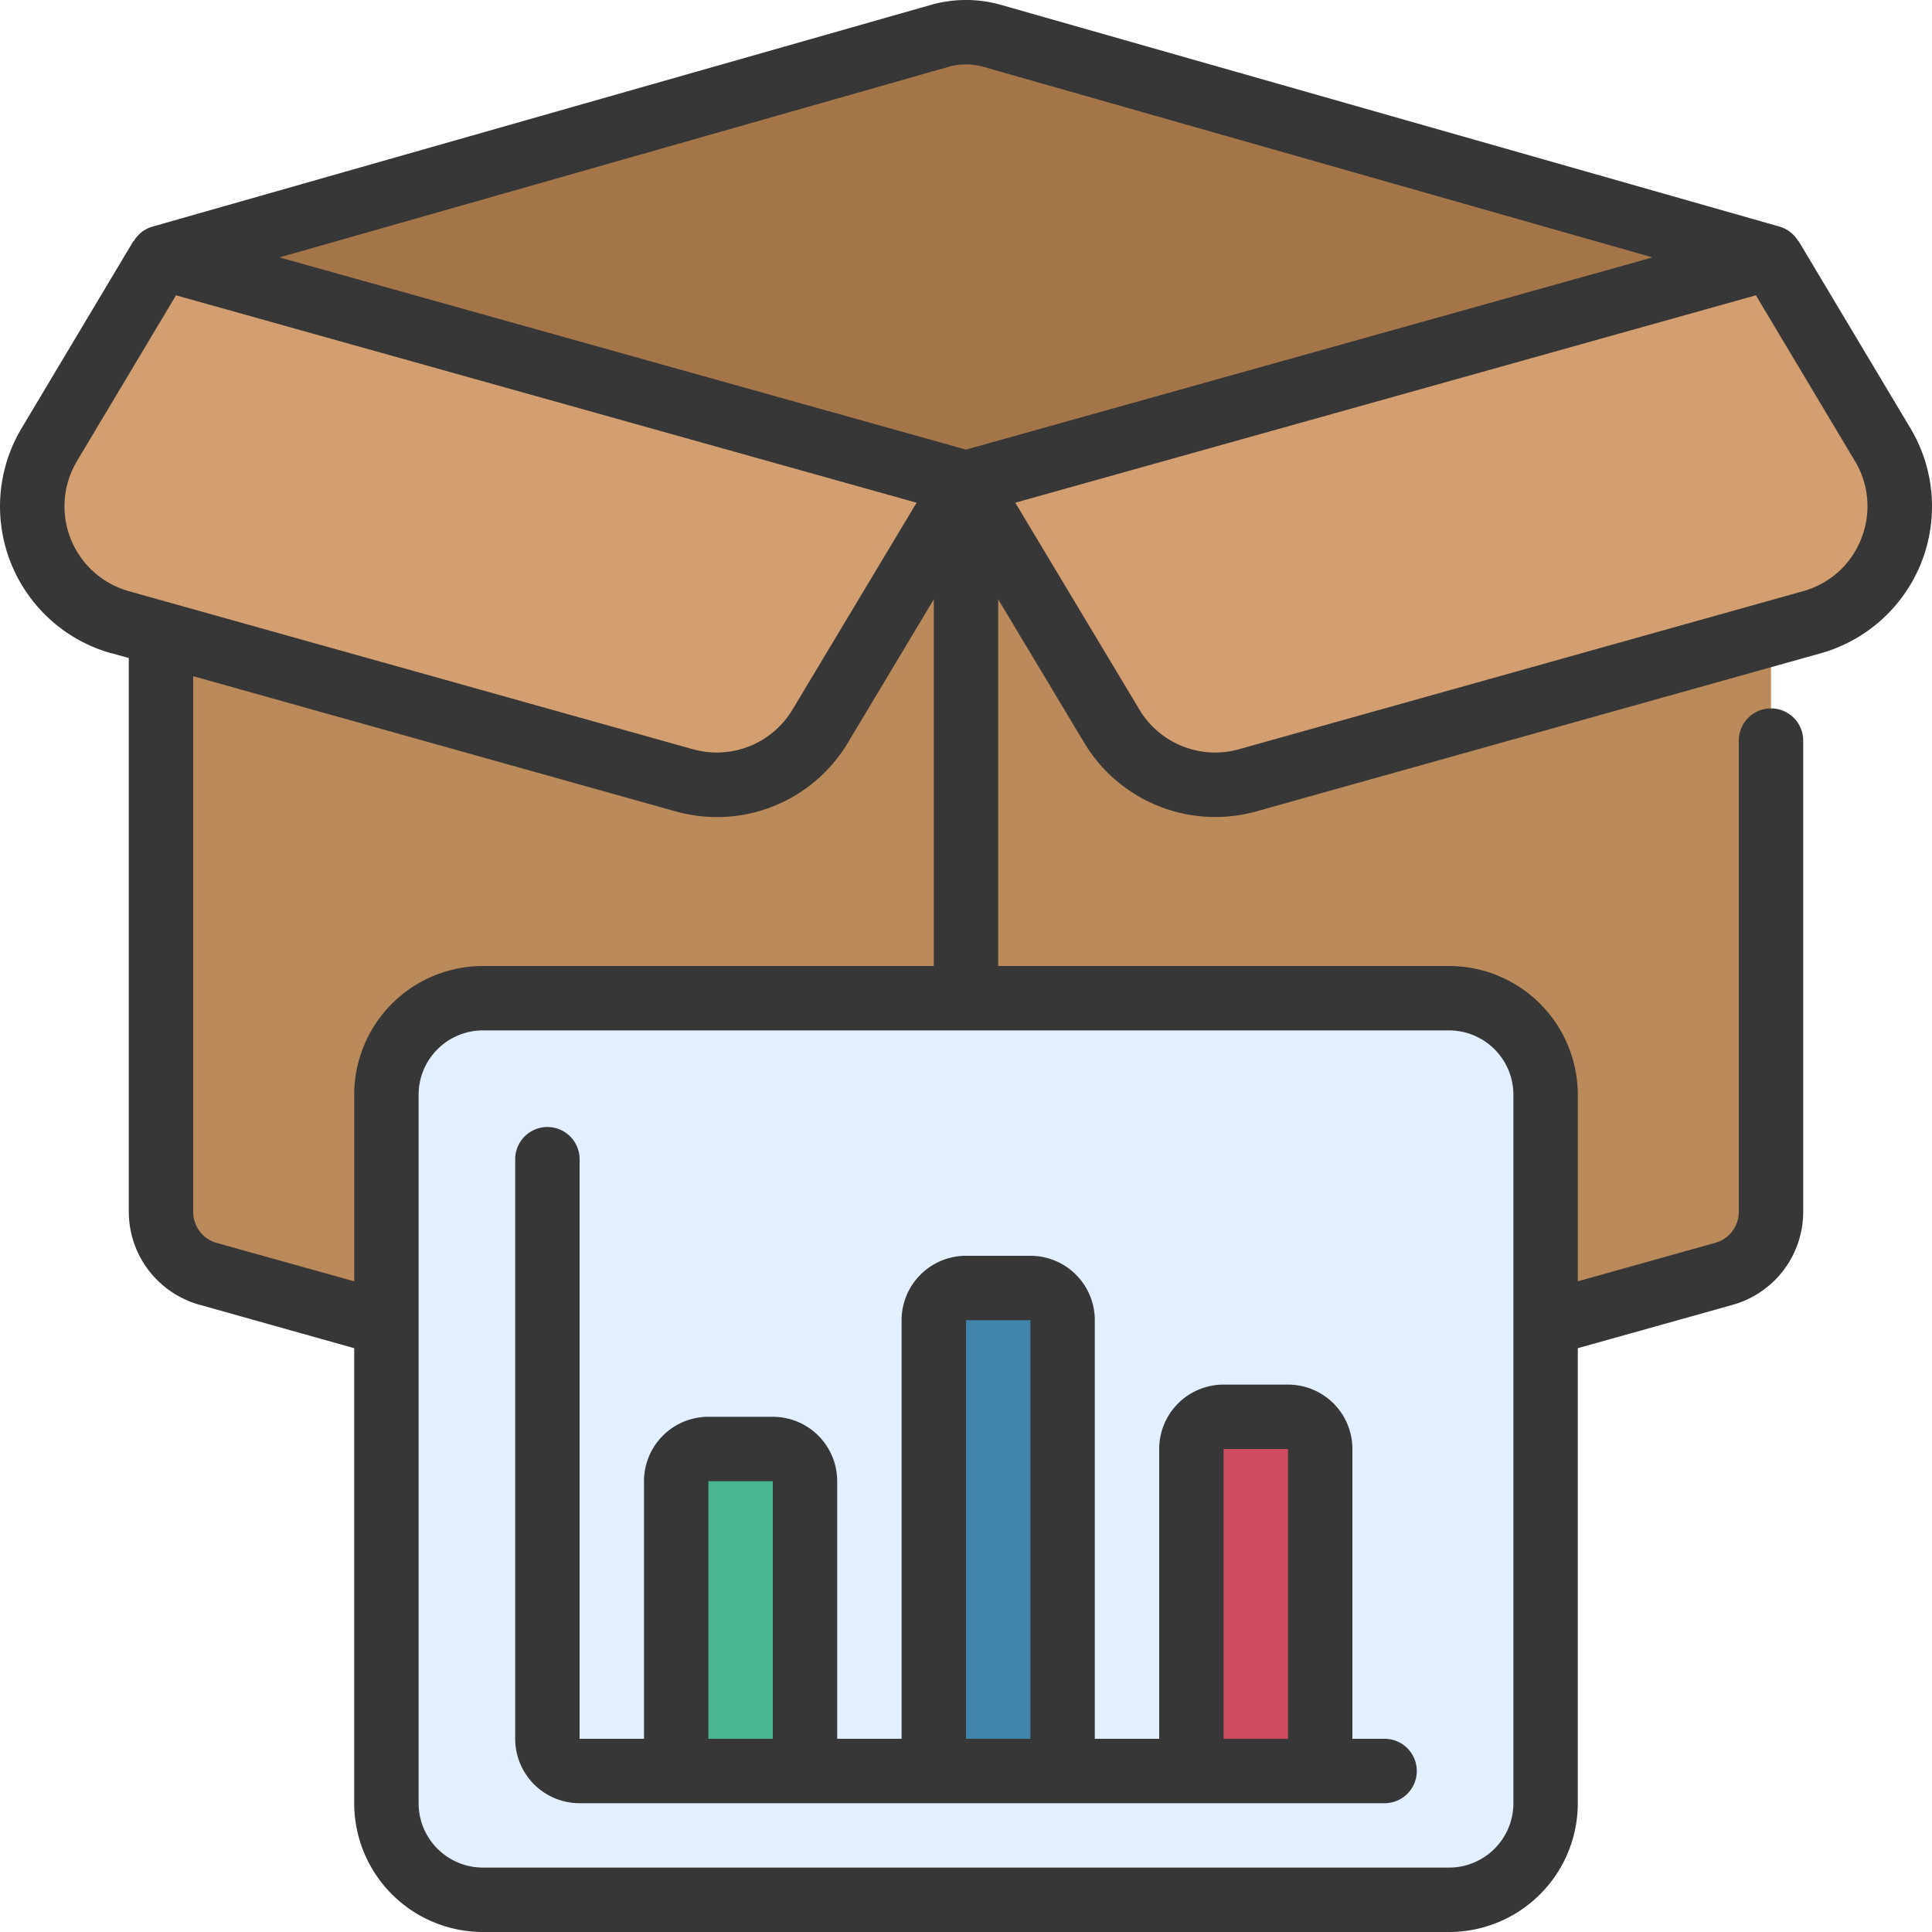
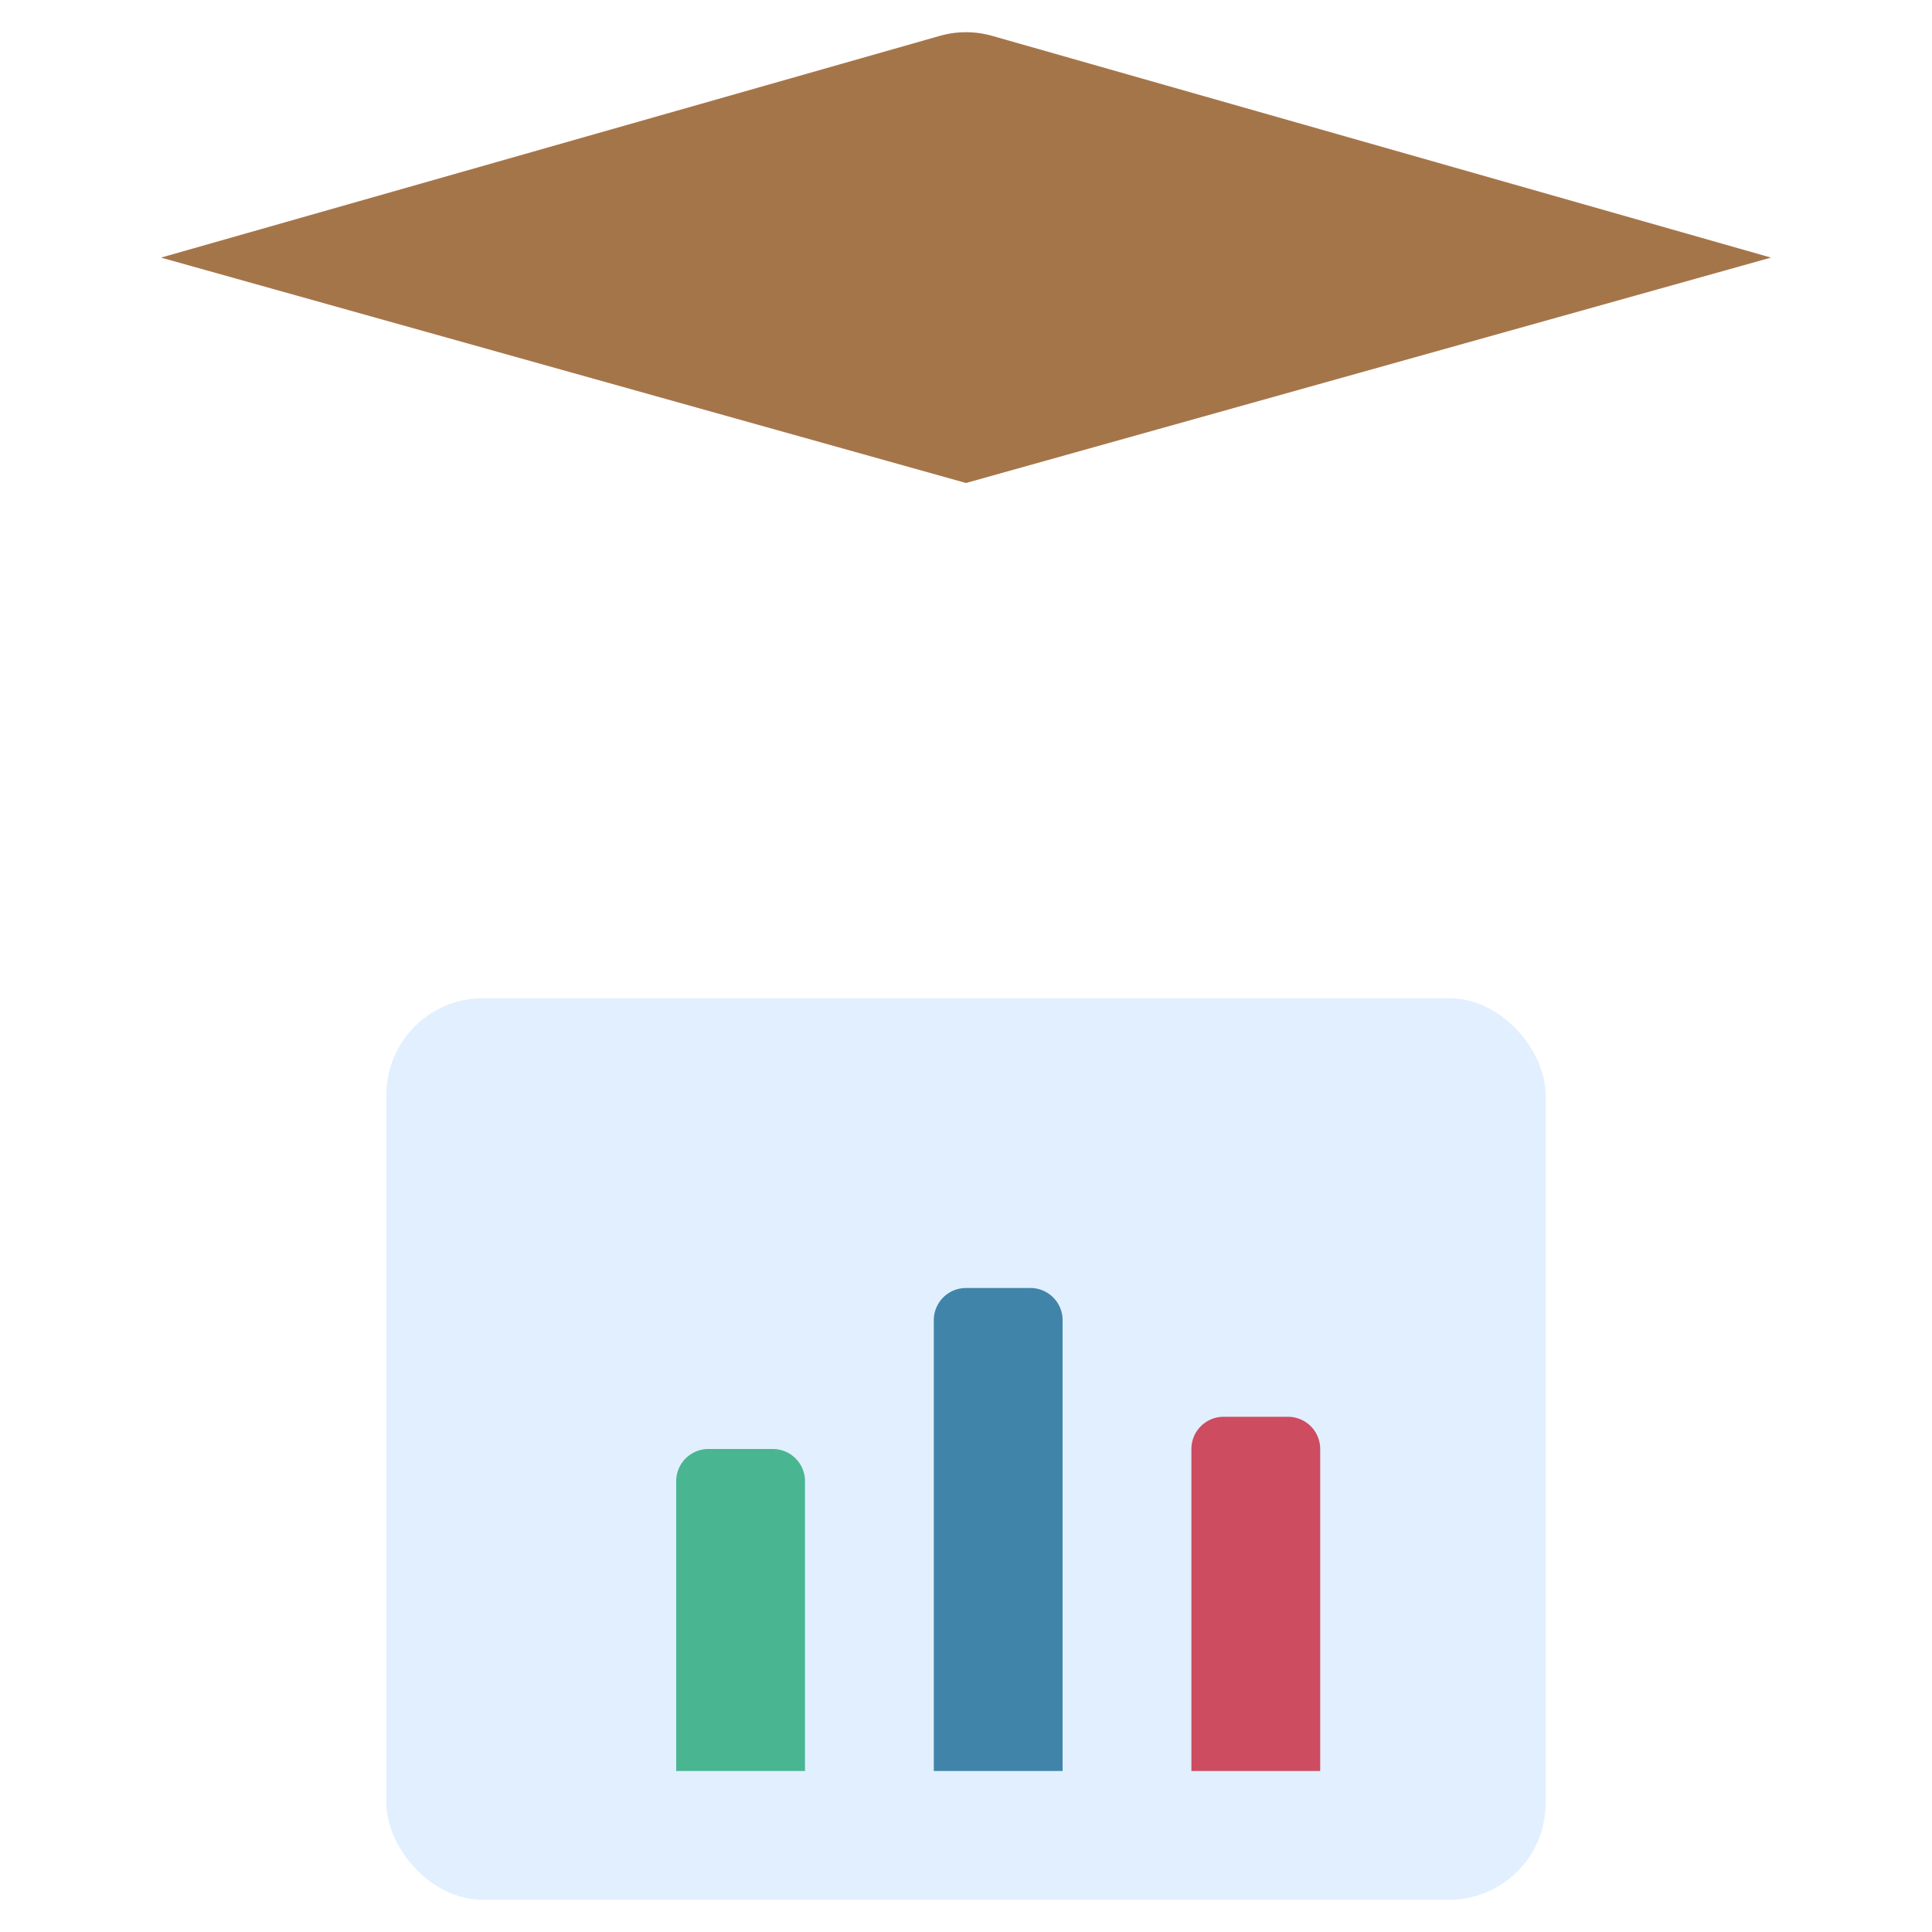
<svg xmlns="http://www.w3.org/2000/svg" id="icons" viewBox="0 0 60 60" width="512" height="512">
-   <path d="M55,19.683V37.642a2,2,0,0,1-1.46,1.921l-22.46,6.29a3.982,3.982,0,0,1-2.16,0L6.46,39.563A2,2,0,0,1,5,37.642V19.683L30,12Z" fill="#ba8a5a" />
-   <path d="M55,8l3.466,5.8a3.737,3.737,0,0,1-2.2,5.52L38.74,24.234a3.733,3.733,0,0,1-4.209-1.676L30,15l-4.531,7.556a3.733,3.733,0,0,1-4.209,1.676L3.73,19.323a3.737,3.737,0,0,1-2.2-5.52L5,8Z" fill="#d39f71" />
  <path d="M5,8l25,7L55,8,30.81,1.113a2.972,2.972,0,0,0-1.62,0Z" fill="#a5754a" />
  <rect x="12" y="31" width="36" height="28" rx="3" fill="#e1efff" />
  <path d="M22,45h2a1,1,0,0,1,1,1v9a0,0,0,0,1,0,0H21a0,0,0,0,1,0,0V46A1,1,0,0,1,22,45Z" fill="#4ab591" />
  <path d="M32,40H30a1,1,0,0,0-1,1V55h4V41A1,1,0,0,0,32,40Z" fill="#4184a9" />
  <path d="M38,44h2a1,1,0,0,1,1,1V55a0,0,0,0,1,0,0H37a0,0,0,0,1,0,0V45A1,1,0,0,1,38,44Z" fill="#cd4c60" />
-   <path d="M3.46,20.285l.54.151v17.2a3,3,0,0,0,2.19,2.882L11,41.869V56a4,4,0,0,0,4,4H45a4,4,0,0,0,4-4V41.869l4.808-1.346A3,3,0,0,0,56,37.64V23a1,1,0,0,0-2,0V37.64a1,1,0,0,1-.729.957L49,39.792V34a4,4,0,0,0-4-4H31V18.613l2.674,4.458A4.745,4.745,0,0,0,39.01,25.2l17.53-4.911a4.736,4.736,0,0,0,2.784-7l-3.466-5.8-.009.006a.993.993,0,0,0-.576-.455L31.082.15a3.971,3.971,0,0,0-2.165,0L4.727,7.04a.993.993,0,0,0-.576.455l-.009-.006-3.465,5.8a4.736,4.736,0,0,0,2.783,7ZM47,34V56a2,2,0,0,1-2,2H15a2,2,0,0,1-2-2V34a2,2,0,0,1,2-2H45A2,2,0,0,1,47,34ZM15,30a4,4,0,0,0-4,4v5.792L6.728,38.6A1,1,0,0,1,6,37.64V21l14.99,4.2a4.735,4.735,0,0,0,5.336-2.125L29,18.613V30ZM57.8,16.736A2.713,2.713,0,0,1,56,18.359L38.471,23.27a2.742,2.742,0,0,1-3.082-1.227l-3.858-6.431,23-6.441,3.074,5.145A2.717,2.717,0,0,1,57.8,16.736ZM29.463,2.074a1.975,1.975,0,0,1,1.073,0L51.32,7.994,30,13.963,8.68,7.994ZM2.393,14.315,5.466,9.171l23,6.441-3.858,6.431a2.74,2.74,0,0,1-3.082,1.227L4,18.359a2.736,2.736,0,0,1-1.606-4.044Z" fill="#373737" />
-   <path d="M18,56H43a1,1,0,0,0,0-2H42V45a2,2,0,0,0-2-2H38a2,2,0,0,0-2,2v9H34V41a2,2,0,0,0-2-2H30a2,2,0,0,0-2,2V54H26V46a2,2,0,0,0-2-2H22a2,2,0,0,0-2,2v8H18V36a1,1,0,0,0-2,0V54A2,2,0,0,0,18,56ZM38,45h2v9H38Zm-8-4h2V54H30Zm-8,5h2v8H22Z" fill="#373737" />
</svg>